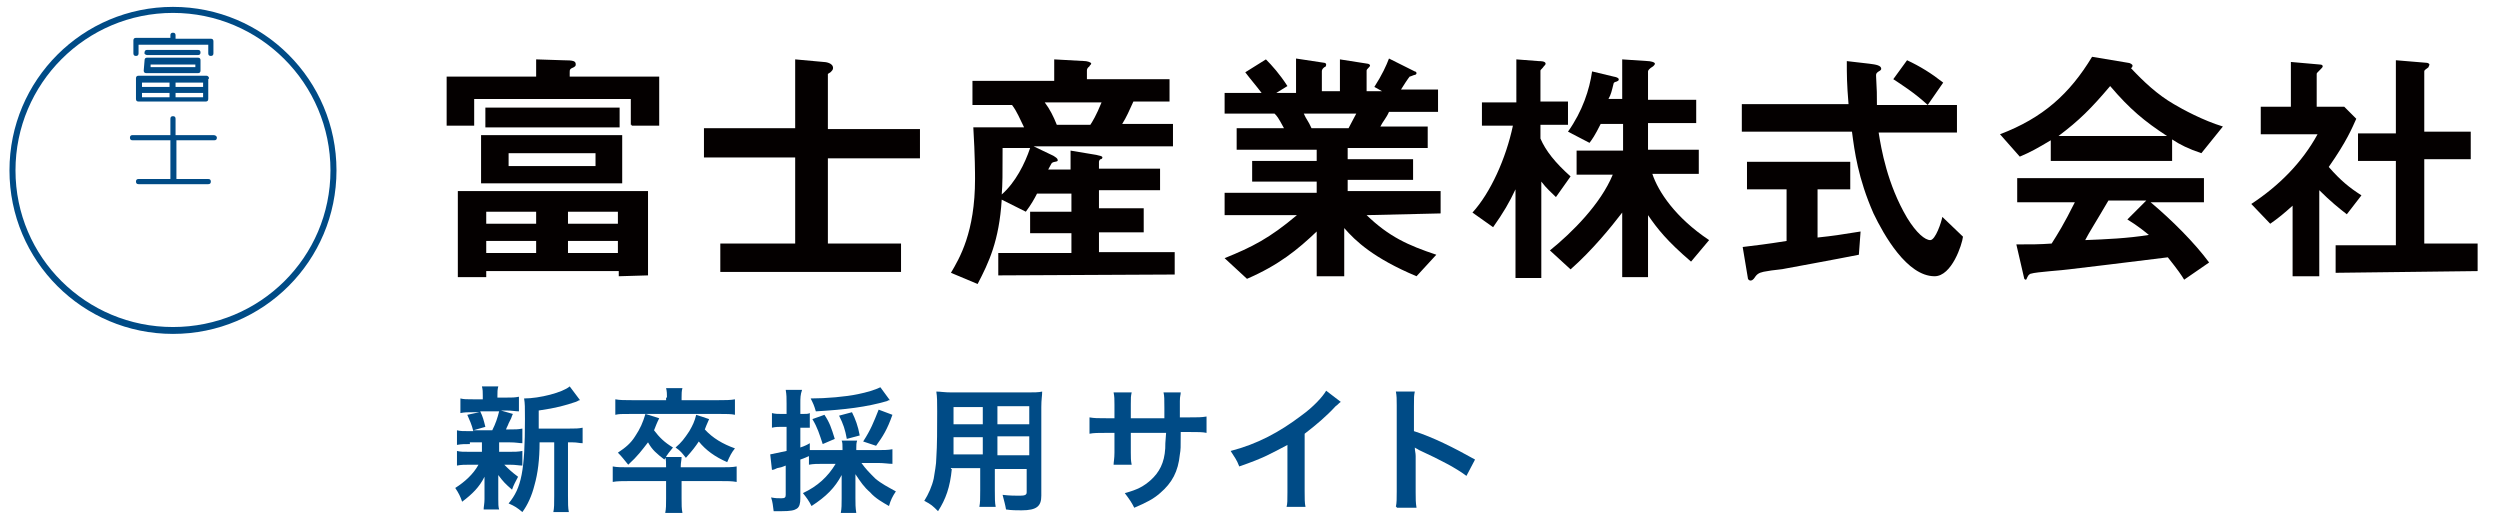
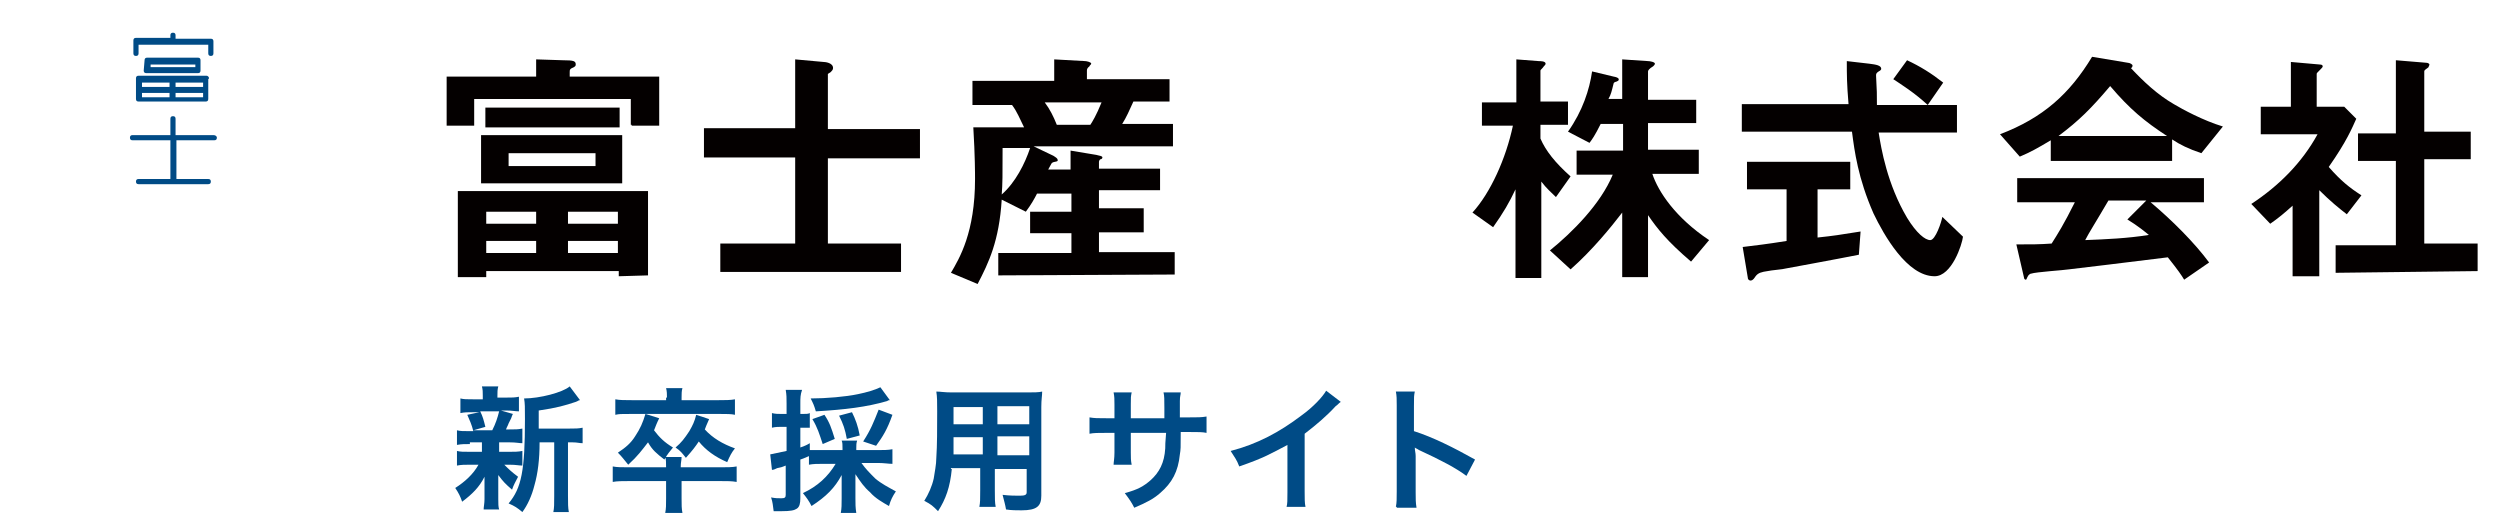
<svg xmlns="http://www.w3.org/2000/svg" version="1.1" id="レイヤー_1" x="0px" y="0px" viewBox="0 0 290.5 60" style="enable-background:new 0 0 290.5 60;" xml:space="preserve">
  <style type="text/css">
	.st0{fill:#004B86;}
	.st1{fill:#040000;}
</style>
  <g>
    <path class="st0" d="M54.6,51.6c-0.6,0-1,0-1.5,0.1V50c0.4,0.1,0.7,0.1,1.5,0.1H55c-0.2-0.8-0.4-1.2-0.7-1.9l1.4-0.3h-0.7   c-0.7,0-1,0-1.5,0.1v-1.7c0.4,0.1,0.7,0.1,1.5,0.1h1.1v-0.4c0-0.5,0-0.7-0.1-1.1h1.9c-0.1,0.4-0.1,0.6-0.1,1.1v0.2h1   c0.7,0,1,0,1.5-0.1v1.7c-0.4,0-0.8-0.1-1.5-0.1h-0.6l1.4,0.4c-0.1,0.2-0.1,0.2-0.2,0.5c-0.1,0.2-0.1,0.2-0.3,0.6   c-0.1,0.3-0.2,0.4-0.3,0.7h0.4c0.7,0,1,0,1.5-0.1v1.7c-0.4,0-0.7-0.1-1.5-0.1h-1.2v1.1h1.2c0.6,0,1,0,1.5-0.1v1.7   c-0.4,0-0.7-0.1-1.5-0.1h-0.6c0.5,0.5,0.8,0.8,1.6,1.4c-0.3,0.6-0.5,0.9-0.7,1.5c-0.8-0.7-1-0.9-1.6-1.7c0,0.2,0,0.2,0,0.6   c0,0,0,0.5,0,0.6V58c0,0.5,0,0.9,0.1,1.2h-1.8c0-0.3,0.1-0.7,0.1-1.2v-1.6c0-0.3,0-0.7,0-1c-0.6,1.2-1.4,2-2.6,2.9   c-0.2-0.6-0.4-1-0.8-1.6c1.1-0.7,2.1-1.6,2.7-2.7h-1c-0.6,0-1,0-1.5,0.1v-1.7c0.4,0.1,0.7,0.1,1.5,0.1H56v-0.8c0-0.3,0-0.3,0-0.3   h-1.4V51.6z M55.8,47.8c0.3,0.6,0.4,1,0.6,1.8L55,50h2.2c0.4-0.8,0.6-1.4,0.8-2.2C58.1,47.8,55.8,47.8,55.8,47.8z M66.2,49.8   c0.7,0,1,0,1.5-0.1v1.8c-0.4,0-0.6-0.1-1.2-0.1H66v6.2c0,0.9,0,1.4,0.1,1.9h-1.8c0.1-0.5,0.1-0.9,0.1-1.9v-6.2h-1.7   c0,2-0.2,3.6-0.6,5c-0.3,1.2-0.8,2.3-1.4,3.1c-0.6-0.5-0.9-0.7-1.6-1c1.5-1.8,1.9-3.8,1.9-9.8c0-1.4,0-1.8-0.1-2.4   c1.8,0,4.5-0.7,5.3-1.4l1.2,1.6c-0.2,0-0.2,0.1-0.5,0.2c-1.2,0.4-2.2,0.7-4.3,1v2.1C62.7,49.8,66.2,49.8,66.2,49.8z" />
    <path class="st0" d="M83.6,54.3c0.9,0,1.5,0,2-0.1v1.8c-0.6-0.1-1-0.1-2-0.1h-4.4v2c0,0.8,0,1.2,0.1,1.7h-2   c0.1-0.5,0.1-0.9,0.1-1.7v-2h-4.2c-0.8,0-1.5,0-2,0.1v-1.8c0.5,0.1,1,0.1,2,0.1h4.2c0-0.5,0-0.9-0.1-1.2h1.9c0,0.4-0.1,0.6-0.1,1.2   H83.6z M77.5,46.2c0-0.4,0-0.7-0.1-1.1h1.9c-0.1,0.3-0.1,0.7-0.1,1.1v0.3h4.3c0.7,0,1.4,0,1.9-0.1v1.8c-0.4-0.1-1-0.1-1.8-0.1H73.4   c-1.4,0-1.4,0-1.9,0.1v-1.8c0.5,0.1,1.1,0.1,1.9,0.1h4v-0.3H77.5z M76.6,48.6c-0.3,0.6-0.4,0.9-0.6,1.4c0.6,0.8,1.2,1.4,2.2,2   c-0.4,0.5-0.6,0.7-1,1.4c-0.9-0.7-1.4-1.1-1.9-2c-0.7,0.9-1.2,1.6-2.3,2.6c-0.5-0.6-0.7-0.9-1.2-1.4c0.9-0.6,1.5-1.1,2-1.9   c0.6-0.9,0.9-1.6,1.2-2.6L76.6,48.6z M82.4,48.7c-0.3,0.7-0.4,0.9-0.5,1.2c0.9,1,2.1,1.7,3.5,2.2c-0.4,0.5-0.6,0.9-0.9,1.6   c-1.4-0.6-2.5-1.4-3.3-2.4c-0.4,0.6-0.7,1-1.5,1.9c-0.4-0.5-0.6-0.8-1.2-1.2c0.7-0.6,1-1,1.6-1.9c0.4-0.7,0.6-1.1,0.8-1.9   L82.4,48.7z" />
    <path class="st0" d="M95.6,53.9c-0.6,0-1.1,0-1.6,0.1v-1c-0.7,0.3-0.7,0.3-1,0.4v4.5c0,0.6-0.1,1-0.4,1.2s-0.7,0.3-1.8,0.3   c-0.3,0-0.5,0-0.9,0c-0.1-0.7-0.1-1-0.3-1.6c0.5,0.1,0.8,0.1,1.2,0.1c0.4,0,0.5-0.1,0.5-0.4v-3.4c-0.5,0.2-0.5,0.2-1,0.3   c-0.2,0.1-0.4,0.2-0.6,0.2l-0.2-1.8c0.5-0.1,1-0.2,1.9-0.4v-2.8h-0.6c-0.3,0-0.7,0-1.1,0.1V48c0.4,0.1,0.7,0.1,1.1,0.1h0.6v-1.2   c0-0.7,0-1-0.1-1.6h1.9C93,45.9,93,46.2,93,46.9v1.2h0.3c0.4,0,0.6,0,0.8-0.1v1.7c-0.3,0-0.5,0-0.8,0H93V52   c0.5-0.2,0.6-0.2,1.1-0.5v0.8c0.4,0,0.7,0,1.5,0h2.3v-0.2c0-0.4,0-0.7-0.1-0.9h1.8c-0.1,0.3-0.1,0.5-0.1,0.9v0.2h2.6   c0.5,0,1.1,0,1.6-0.1v1.7c-0.4,0-1-0.1-1.6-0.1h-2c0.5,0.7,0.9,1.1,1.6,1.8c0.7,0.6,1.5,1,2.4,1.5c-0.4,0.6-0.6,1-0.8,1.7   c-0.7-0.4-1.6-0.9-2.2-1.6c-0.7-0.6-1.1-1.2-1.7-2.1c0,0.5,0,0.8,0,1.1v1.7c0,0.6,0,1.1,0.1,1.7h-1.8c0.1-0.5,0.1-1,0.1-1.7v-1.6   c0-0.4,0-0.6,0-1.1c-0.8,1.5-1.8,2.5-3.5,3.6c-0.3-0.6-0.6-1-1-1.5c1.7-0.8,2.9-1.9,3.8-3.4H95.6z M103.4,46.5   c-0.1,0-0.2,0-0.3,0.1c-2.4,0.7-4.9,1-8.3,1.2c-0.2-0.7-0.3-0.9-0.6-1.5c1.8,0,4.1-0.2,5.5-0.5c1-0.2,2-0.5,2.6-0.8L103.4,46.5z    M95.6,51.6c-0.4-1.2-0.6-1.9-1.2-2.9l1.4-0.5c0.6,0.9,0.8,1.5,1.2,2.8L95.6,51.6z M98.4,51c-0.2-1.1-0.4-1.7-0.9-2.7l1.5-0.4   c0.4,0.8,0.7,1.6,0.9,2.7L98.4,51z M100.3,51.3c0.9-1.4,1.2-2.2,1.8-3.7l1.6,0.6c-0.6,1.7-1.1,2.5-1.9,3.6L100.3,51.3z" />
    <path class="st0" d="M110.6,54.5c-0.2,2.1-0.7,3.5-1.6,4.9c-0.6-0.6-0.8-0.8-1.6-1.2c0.5-0.8,0.9-1.7,1.1-2.6   c0.1-0.7,0.3-1.6,0.3-2.4c0.1-1.4,0.1-3.5,0.1-5.4c0-1.1,0-1.7-0.1-2.3c0.5,0,0.9,0.1,1.8,0.1h8.7c0.8,0,1.4,0,1.8-0.1   c0,0.5-0.1,0.9-0.1,1.8v10.3c0,1.2-0.5,1.7-2.3,1.7c-0.5,0-1.2,0-1.8-0.1c-0.1-0.6-0.2-0.9-0.4-1.7c0.8,0.1,1.5,0.1,2,0.1   c0.6,0,0.8-0.1,0.8-0.4v-2.7h-3.7V57c0,0.9,0,1.4,0.1,1.9h-1.9c0.1-0.5,0.1-0.9,0.1-1.9v-2.6h-3.4V54.5z M114.2,50.8h-3.4   c0,0.4,0,0.7,0,0.9c0,0.7,0,0.8,0,1.1h3.4V50.8z M114.2,47.3h-3.4v1.6v0.4h3.4V47.3z M119.6,49.3v-2.1h-3.7v2.1H119.6z M119.6,52.9   v-2.2h-3.7v2.2H119.6z" />
    <path class="st0" d="M135.3,48.6v-0.7v-0.5c0-1,0-1.4-0.1-1.8h2c0,0.3-0.1,0.4-0.1,1c0,0.9,0,0.9,0,1.9h1c1.1,0,1.5,0,2.1-0.1v1.9   c-0.5-0.1-0.9-0.1-2-0.1h-1c0,1.9,0,2-0.1,2.6c-0.2,2-0.9,3.3-2.3,4.5c-0.8,0.7-1.6,1.1-3,1.7c-0.3-0.6-0.5-0.9-1.1-1.7   c1.5-0.4,2.2-0.8,3-1.5c1-0.9,1.6-2,1.7-3.7c0-0.3,0-0.7,0.1-1.8h-4.1v2.3c0,0.6,0,0.9,0.1,1.4h-2.1c0-0.3,0.1-0.7,0.1-1.4v-2.3   h-0.9c-1,0-1.5,0-2,0.1v-1.9c0.6,0.1,0.9,0.1,2,0.1h0.9V47c0-0.6,0-0.9-0.1-1.4h2.1c-0.1,0.5-0.1,0.5-0.1,1.4v1.6   C131.4,48.6,135.3,48.6,135.3,48.6z" />
    <path class="st0" d="M155.8,46.7c-0.3,0.2-0.3,0.3-0.6,0.5c-1.1,1.2-2.3,2.2-3.6,3.2v6.7c0,0.8,0,1.4,0.1,1.8h-2.2   c0.1-0.4,0.1-0.7,0.1-1.7v-5.5c-1.9,1-2.7,1.5-5.6,2.5c-0.3-0.8-0.5-1-1-1.8c3.1-0.8,5.7-2.2,8.2-4.1c1.4-1,2.5-2.2,2.9-2.9   L155.8,46.7z" />
    <path class="st0" d="M162.2,58.9c0.1-0.5,0.1-0.9,0.1-1.8v-10c0-0.7,0-1.1-0.1-1.6h2.2c-0.1,0.5-0.1,0.6-0.1,1.7v2.9   c2.2,0.7,4.6,1.9,7.1,3.3l-1,1.9c-1.2-0.9-2.9-1.8-5.5-3c-0.3-0.2-0.4-0.2-0.5-0.3c0,0.4,0.1,0.6,0.1,1v4.2c0,0.8,0,1.2,0.1,1.8   h-2.3V58.9z" />
  </g>
  <g>
    <path class="st1" d="M73.3,14.5v-3H55.1v3.1h-3.2V8.9h10.4V6.9L65.4,7c1.3,0,1.5,0.1,1.5,0.5c0,0.2-0.1,0.2-0.2,0.3   c-0.5,0.2-0.5,0.3-0.5,0.6v0.5h10.4v5.7h-3.2V14.5z M71.9,32.1v-0.6H56.5v0.7h-3.3v-10h22.1V32L71.9,32.1z M55.9,15.7h16.4v5.6   H55.9V15.7z M56.4,12.5H72v2.3H56.4V12.5z M62.3,24.6h-5.8V26h5.8V24.6z M62.3,28h-5.8v1.4h5.8V28z M69.2,17.8H59.1v1.5h10.1V17.8z    M71.9,24.6H66V26h5.8V24.6z M71.9,28H66v1.4h5.8V28z" />
    <path class="st1" d="M96.2,18.3v10h8.5v3.3H83.7v-3.3h8.7v-10H81.8v-3.4h10.6v-8l3.3,0.3c0.2,0,1.1,0.1,1.1,0.7   c0,0.2-0.1,0.3-0.3,0.5c-0.2,0.1-0.3,0.2-0.3,0.2V15h10.7v3.4H96.2V18.3z" />
    <path class="st1" d="M116,32v-2.6h8.5v-2.3h-4.8v-2.5h4.8v-2.1h-4c-0.3,0.6-0.7,1.3-1.3,2.1l-2.8-1.4c-0.3,4.8-1.5,7.3-2.8,9.8   l-3.1-1.3c1-1.7,2.8-4.7,2.8-10.9c0-0.5,0-2.7-0.2-6h5.9c-0.5-1-0.8-1.8-1.4-2.6h-4.6V9.4h9.5V6.9l3.6,0.2c0.1,0,0.7,0.1,0.7,0.3   c0,0.1-0.2,0.2-0.2,0.3c-0.1,0.1-0.3,0.2-0.3,0.5v1h9.6v2.6h-4.2c-0.5,1.1-0.8,1.8-1.3,2.6h5.9v2.6h-16.2l2.3,1.1   c0.3,0.2,0.5,0.3,0.5,0.5s0,0.1,0,0.1c-0.1,0.1-0.5,0.1-0.6,0.2c-0.1,0-0.1,0.1-0.5,0.8h2.6v-2.2l3,0.5c0.3,0.1,0.7,0.1,0.7,0.3   c0,0.1-0.1,0.2-0.2,0.2c-0.1,0-0.2,0.2-0.2,0.3v0.8h7.1v2.5h-7.1v2.1h5.2V27h-5.2v2.3h8.8v2.6L116,32L116,32z M116.5,17.2   c0,3.1,0,4.2-0.1,5.4c1.6-1.4,2.7-3.6,3.3-5.4H116.5z M121.4,11.9c0.6,0.8,1,1.6,1.4,2.6h3.9c0.2-0.3,0.7-1.1,1.3-2.6H121.4z" />
-     <path class="st1" d="M158.8,25c2.6,2.5,4.8,3.5,8.1,4.6l-2.3,2.5c-5-2.1-7.1-4.1-8.4-5.6v5.6H153v-5.2c-2.2,2.1-4.4,3.9-8.1,5.5   l-2.6-2.4c3.2-1.3,5.2-2.3,8.4-5h-8.4v-2.6H153v-1.3h-7.5v-2.4h7.5v-1.3h-9.3v-2.5h5.5c-0.7-1.3-0.8-1.4-1.1-1.7h-5.8v-2.4h4.3   c-0.6-0.8-1.3-1.6-1.9-2.4l2.4-1.5c0.7,0.7,1.6,1.7,2.5,3.1l-1.3,0.8h2.3v-4l3.3,0.5c0.1,0,0.2,0.1,0.2,0.2c0,0.2-0.1,0.3-0.2,0.3   c-0.1,0.1-0.3,0.2-0.3,0.5v2.3h2.1V6.9l3.2,0.5c0.1,0,0.3,0.1,0.3,0.2c0,0.1-0.1,0.2-0.2,0.3c-0.1,0.1-0.2,0.2-0.2,0.3v2.4h1.8   l-0.9-0.5c0.9-1.4,1.4-2.5,1.7-3.3l3,1.5c0.1,0,0.2,0.1,0.2,0.2s-0.1,0.2-0.2,0.2c-0.1,0-0.5,0.2-0.6,0.2c-0.1,0.1-0.9,1.3-1,1.5   h4.3V13h-5.7c-0.3,0.7-0.7,1.1-1,1.7h5.5v2.5h-9.3v1.3h7.6v2.4h-7.6v1.3h10.8v2.6L158.8,25L158.8,25z M151.5,13.2   c0.3,0.7,0.5,0.8,0.9,1.7h4.3c0.3-0.6,0.7-1.3,0.9-1.7H151.5z" />
    <path class="st1" d="M180.8,22.9c-0.5-0.5-1.1-1-1.7-1.8v11.2h-3V22c-0.7,1.5-1.4,2.7-2.6,4.4l-2.4-1.7c2.1-2.3,3.9-6.3,4.7-10.1   h-3.6v-2.7h4V6.9l2.6,0.2c0.2,0,0.8,0,0.8,0.3c0,0.1-0.1,0.2-0.2,0.3C179.2,8,179,8.1,179,8.2v3.6h3.2v2.7H179v1.6   c0.6,1.4,1.7,2.8,3.5,4.4L180.8,22.9z M196.5,30.4c-2.8-2.4-3.9-3.8-5-5.4v7.2h-3v-7.5c-1.3,1.7-3.5,4.4-6,6.6l-2.4-2.2   c2.6-2.1,5.9-5.4,7.3-8.8h-4.2v-2.8h5.4v-3.1h-2.6c-0.7,1.4-1,1.8-1.3,2.2l-2.5-1.3c1.7-2.4,2.5-4.9,2.8-7l2.5,0.6   c0.6,0.1,0.6,0.3,0.6,0.3c0,0.2-0.1,0.2-0.3,0.3c-0.1,0-0.3,0.1-0.3,0.2c-0.2,0.8-0.3,1.3-0.6,1.8h1.6V6.9l3,0.2   c0.2,0,0.8,0.1,0.8,0.3c0,0.1-0.1,0.2-0.2,0.3c-0.5,0.3-0.6,0.5-0.6,0.6v3.3h5.6v2.7h-5.6v3.1h5.9v2.8H192c0.7,2.1,2.7,5.1,6.6,7.7   L196.5,30.4z" />
    <path class="st1" d="M216,29.6c-2.5,0.5-8.5,1.6-8.5,1.6c-0.3,0.1-1.7,0.2-2.1,0.3c-0.7,0.1-1.1,0.2-1.4,0.6   c-0.3,0.5-0.5,0.5-0.6,0.5s-0.3-0.1-0.3-0.3l-0.6-3.6c1.6-0.2,2.6-0.3,5.1-0.7v-6h-4.6v-3.2h12v3.2h-3.8v5.6c1.9-0.2,2.5-0.3,5-0.7   L216,29.6z M224.8,32.1c-3.2,0-5.9-4.8-7.1-7.3c-1.8-4.1-2.2-7.2-2.5-9.5h-12.8v-3.2h12.4c-0.2-2.4-0.2-3.4-0.2-5l2.6,0.3   c0.8,0.1,1.4,0.2,1.4,0.6c0,0.1-0.1,0.2-0.3,0.3c-0.3,0.2-0.3,0.3-0.3,0.5c0.1,1.7,0.1,2.2,0.1,3.4h9.3v3.2h-9.1   c0.3,1.9,1,6,3.3,9.9c1.1,1.8,2.1,2.6,2.7,2.6s1.3-2.1,1.4-2.7l2.4,2.3C228,28.4,226.8,32.1,224.8,32.1 M224,12.2   c-1.5-1.4-3.1-2.4-4-3l1.6-2.2c1.5,0.7,2.8,1.5,4.2,2.6L224,12.2z" />
    <path class="st1" d="M255.8,17.8c-1.5-0.5-2.5-1-3.4-1.6v2.5h-14.1v-2.4c-1.5,0.9-2.4,1.4-3.6,1.9l-2.3-2.6c5-1.9,8.1-4.7,10.7-9   l4.2,0.7c0.2,0,0.5,0.2,0.5,0.3c0,0.2-0.1,0.3-0.2,0.3c1.5,1.6,3.1,3.1,5,4.2c1,0.6,3.4,1.9,5.7,2.6L255.8,17.8z M253.8,32.5   c-0.3-0.5-0.7-1.1-1.9-2.6c-4,0.5-10.6,1.3-11.5,1.4c-0.6,0.1-3.8,0.3-4.4,0.5c-0.1,0-0.2,0.1-0.3,0.2c-0.2,0.3-0.2,0.5-0.3,0.5   s-0.2-0.1-0.2-0.2l-0.9-3.9c1.8,0,2.7,0,4.1-0.1c0.7-1.1,1.4-2.2,2.7-4.8h-6.7v-2.8h21.7v2.8h-6.2c2.5,2.1,5.1,4.7,6.8,7   L253.8,32.5z M245.2,10c-2.2,2.6-3.6,4-6,5.8h12.6C249.2,14.1,247.5,12.7,245.2,10 M247.2,25.5l2.2-2.2h-4.4   c-1.4,2.4-2.3,3.8-2.7,4.6c2.5-0.1,4.9-0.2,7.4-0.6C249.2,26.9,248.5,26.3,247.2,25.5" />
    <path class="st1" d="M272.7,24.9c-0.9-0.7-1.9-1.5-3.2-2.8v10h-3.1v-8.2c-1,0.9-1.6,1.4-2.6,2.1l-2.2-2.3c3.2-2.1,5.9-4.8,7.7-8.1   h-6.6v-3.2h3.5V7.2l3.4,0.3c0.2,0,0.3,0.1,0.3,0.2c0,0.1-0.1,0.2-0.2,0.3c-0.5,0.5-0.5,0.5-0.5,0.6v3.8h3.2l1.4,1.4   c-0.5,1.1-1.1,2.6-3.2,5.6c1.4,1.6,2.4,2.4,3.8,3.3L272.7,24.9z M271.4,31.7v-3.2h7v-9.8h-4.4v-3.2h4.4V7l3.6,0.3   c0.1,0,0.3,0.1,0.3,0.2c0,0.1-0.1,0.2-0.1,0.3c-0.2,0.2-0.5,0.3-0.5,0.5v7h5.4v3.2h-5.4v9.8h6.2v3.2L271.4,31.7z" />
  </g>
  <g>
    <path class="st0" d="M24.8,15.7h-4.4v-1.9c0-0.2-0.1-0.3-0.3-0.3s-0.3,0.1-0.3,0.3v1.9h-4.4c-0.2,0-0.3,0.1-0.3,0.3   c0,0.2,0.1,0.3,0.3,0.3h4.4v4.5h-3.7c-0.2,0-0.3,0.1-0.3,0.3c0,0.2,0.1,0.3,0.3,0.3h8.1c0.2,0,0.3-0.1,0.3-0.3   c0-0.2-0.1-0.3-0.3-0.3h-3.7v-4.5h4.4c0.2,0,0.3-0.1,0.3-0.3C25.2,15.8,25,15.7,24.8,15.7" />
    <path class="st0" d="M16.7,8.2c0,0.2,0.1,0.3,0.3,0.3H23c0.2,0,0.3-0.1,0.3-0.3V7c0-0.2-0.1-0.3-0.3-0.3h-5.9   c-0.2,0-0.3,0.1-0.3,0.3L16.7,8.2z M17.5,7.5h5.2v0.3h-5.2V7.5z" />
    <path class="st0" d="M24,8.8h-7.9c-0.2,0-0.3,0.1-0.3,0.3v2.4c0,0.2,0.1,0.3,0.3,0.3h7.8c0.2,0,0.3-0.1,0.3-0.3V9.2   C24.4,9.1,24.2,8.8,24,8.8 M23.6,10.1h-3.2V9.6h3.2V10.1z M19.7,10.1h-3.2V9.6h3.2V10.1z M16.5,10.8h3.2v0.5h-3.2V10.8z M20.4,10.8   h3.2v0.5h-3.2V10.8z" />
    <path class="st0" d="M24.5,4.5h-4.1V4.1c0-0.2-0.1-0.3-0.3-0.3s-0.3,0.1-0.3,0.3v0.3h-4c-0.2,0-0.3,0.1-0.3,0.3v1.5   c0,0.2,0.1,0.3,0.3,0.3s0.3-0.1,0.3-0.3v-1h8.1v1c0,0.2,0.1,0.3,0.3,0.3c0.2,0,0.3-0.1,0.3-0.3V4.8C24.8,4.6,24.7,4.5,24.5,4.5" />
-     <path class="st0" d="M17.1,6.4H23c0.2,0,0.3-0.1,0.3-0.3c0-0.2-0.1-0.3-0.3-0.3h-5.9c-0.2,0-0.3,0.1-0.3,0.3   C16.7,6.2,16.9,6.4,17.1,6.4" />
-     <path class="st0" d="M20.1,0.8c-10.5,0-19,8.5-19,19s8.5,19,19,19s19-8.5,19-19S30.6,0.8,20.1,0.8 M20.1,38   C10,38,1.8,29.9,1.8,19.8S10,1.5,20.1,1.5s18.3,8.2,18.3,18.3S30.2,38,20.1,38" />
  </g>
</svg>